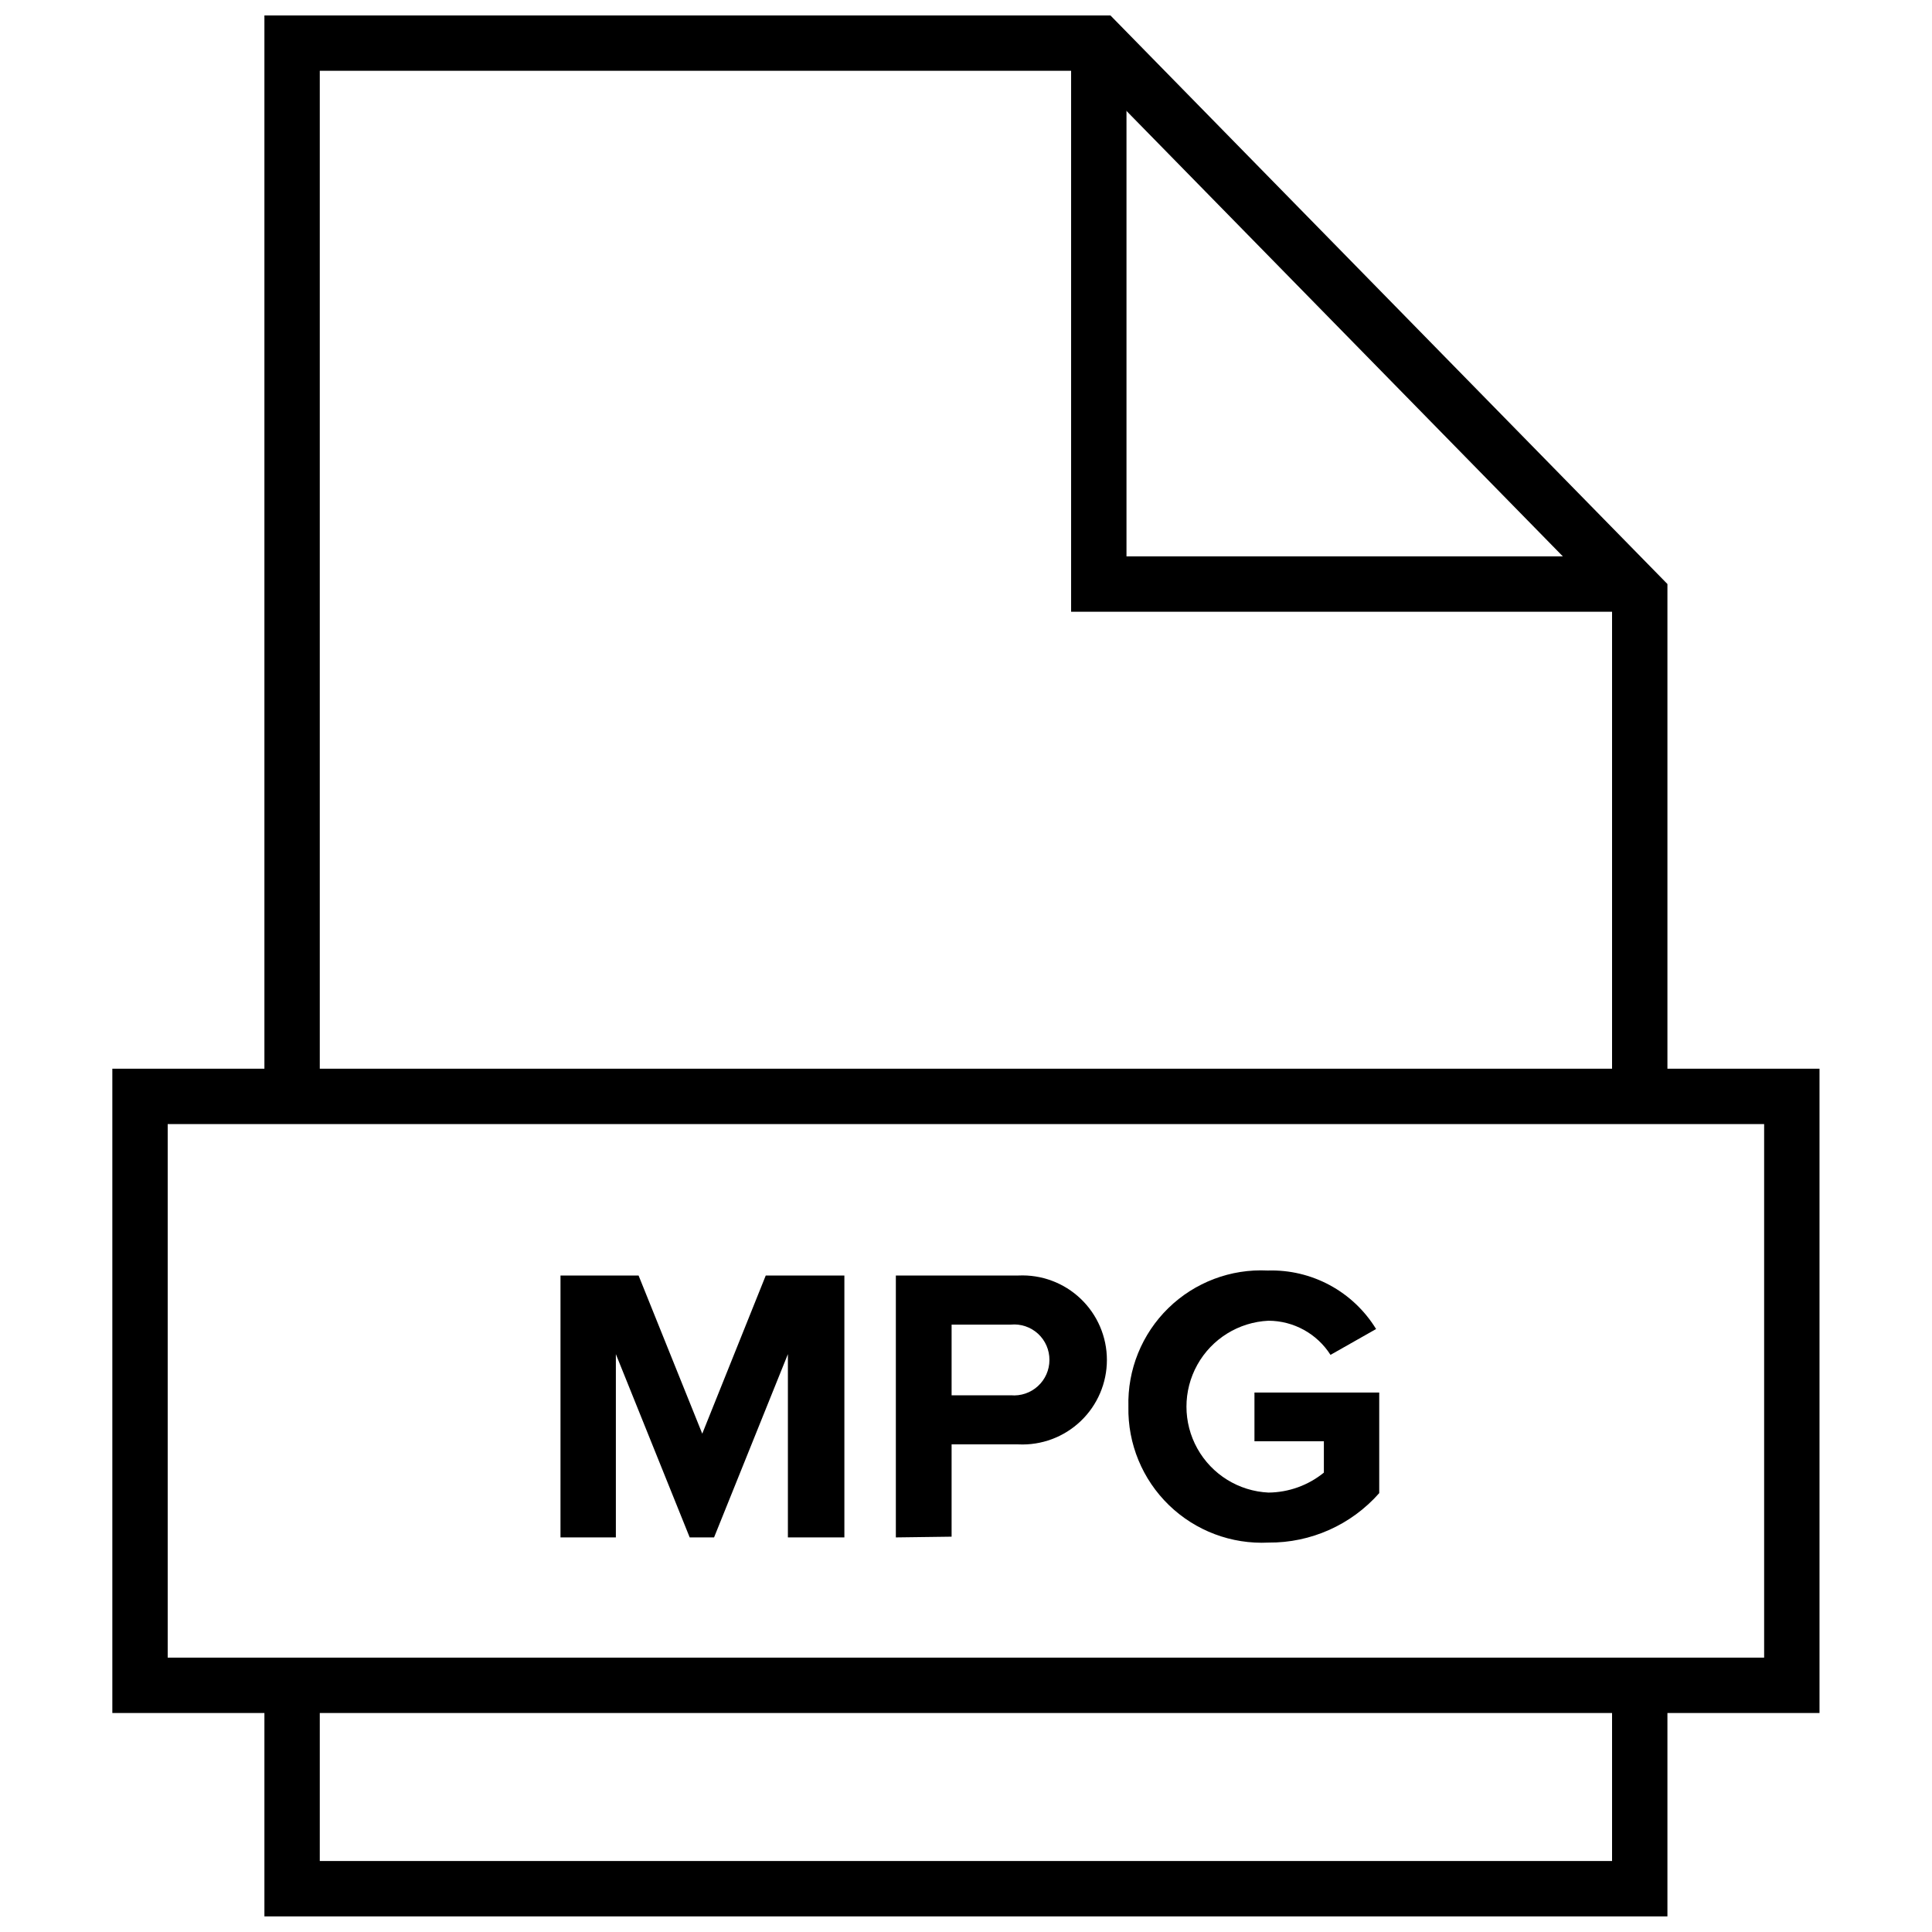
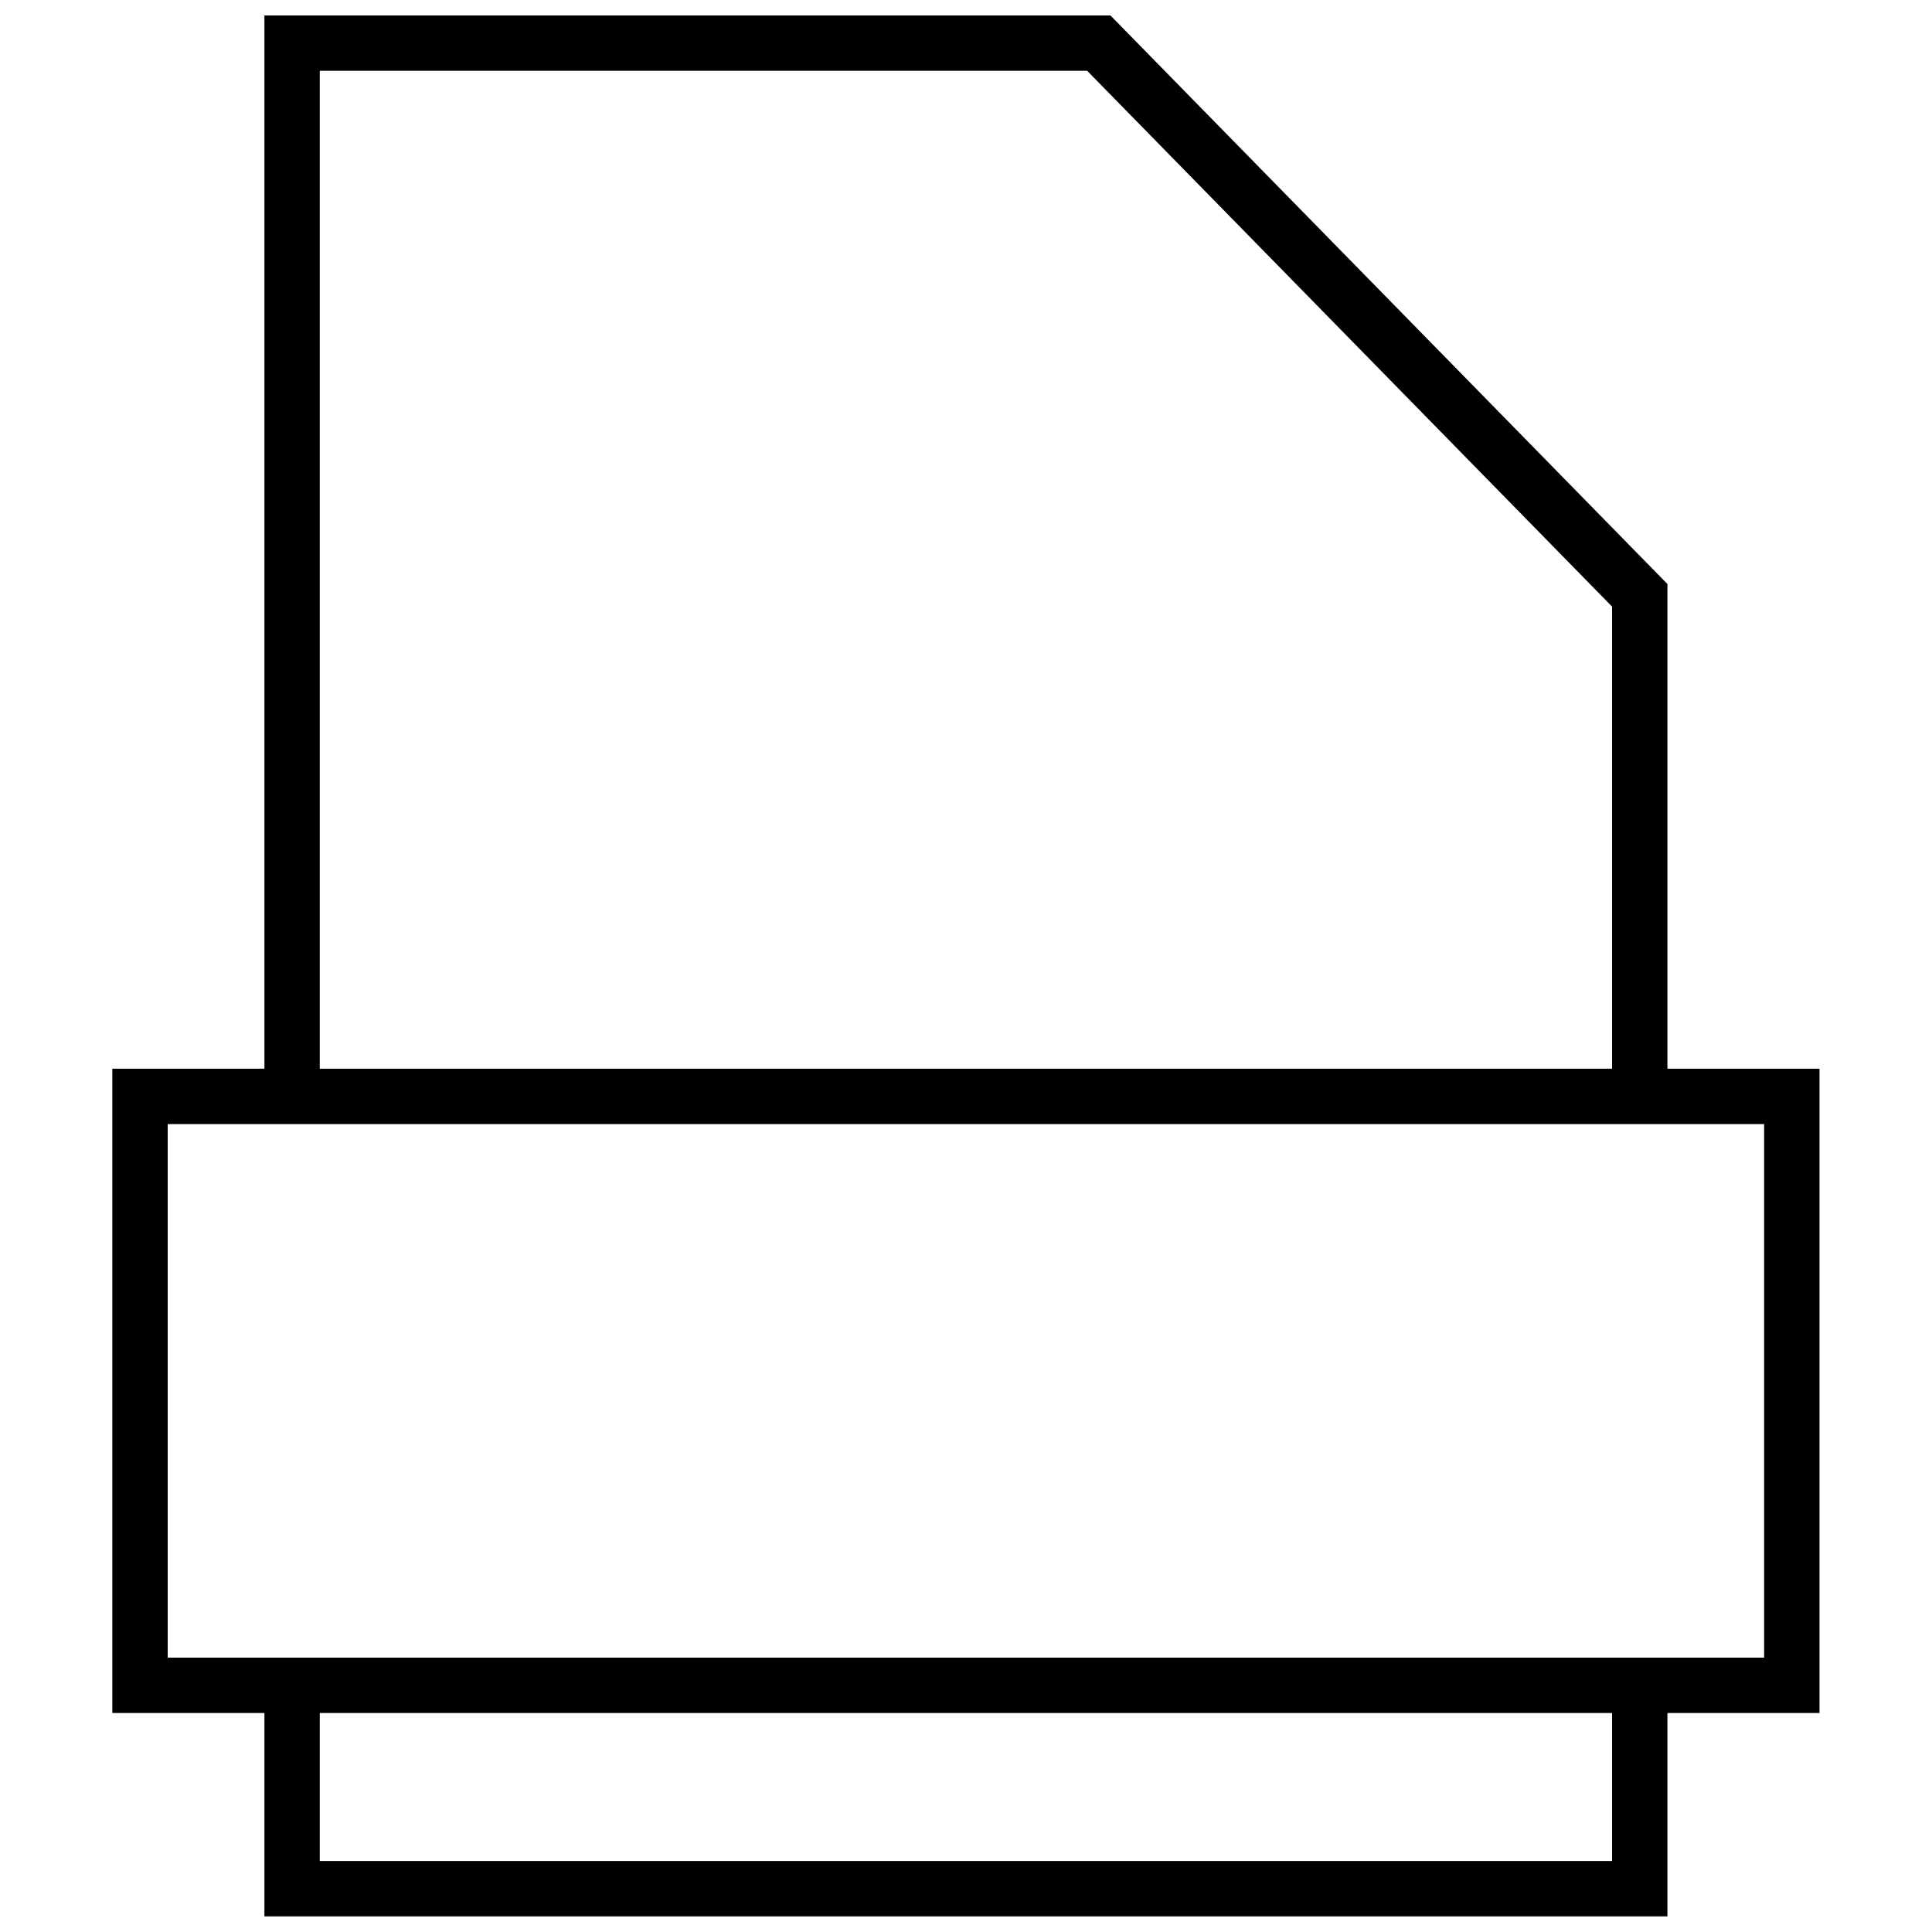
<svg xmlns="http://www.w3.org/2000/svg" width="800px" height="800px" version="1.1" viewBox="144 144 512 512">
  <defs>
    <clipPath id="c">
      <path d="m148.09 148.09h503.81v494.91h-503.81z" />
    </clipPath>
    <clipPath id="b">
      <path d="m214 583h372v68.902h-372z" />
    </clipPath>
    <clipPath id="a">
-       <path d="m427 148.09h159v158.91h-159z" />
-     </clipPath>
+       </clipPath>
  </defs>
  <g clip-path="url(#c)">
    <path transform="matrix(4.891 0 0 4.891 173.77 148.09)" d="m82.76 58.57v-27.15l-29.31-29.92h-43.71v57.071" fill="none" stroke="#000000" stroke-miterlimit="10" stroke-width="3" />
  </g>
  <g clip-path="url(#b)">
    <path transform="matrix(4.891 0 0 4.891 173.77 148.09)" d="m9.74 90.48v11.02h73.02v-11.02" fill="none" stroke="#000000" stroke-miterlimit="10" stroke-width="3" />
  </g>
  <g clip-path="url(#a)">
-     <path transform="matrix(4.891 0 0 4.891 173.77 148.09)" d="m53.45 1.5v29.31h29.31" fill="none" stroke="#000000" stroke-miterlimit="10" stroke-width="3" />
-   </g>
+     </g>
  <path transform="matrix(4.891 0 0 4.891 173.77 148.09)" d="m1.5 58.57h89.5v31.91h-89.5z" fill="none" stroke="#000000" stroke-miterlimit="10" stroke-width="3" />
-   <path d="m352.8 551.43v-48.57l-19.566 48.57h-6.457l-19.566-48.57v48.57h-14.676l0.004-69.406h20.691l16.875 41.918 16.828-41.918h20.836v69.406z" />
-   <path d="m381.41 551.43v-69.406h32.48c6.117-0.285 12.082 1.941 16.512 6.172 4.43 4.227 6.938 10.082 6.938 16.207 0 6.121-2.508 11.977-6.938 16.203-4.43 4.231-10.395 6.461-16.512 6.172h-17.707v24.457zm40.695-47.008 0.004 0.004c0.023-2.648-1.074-5.18-3.023-6.973-1.949-1.789-4.566-2.668-7.203-2.418h-15.699v18.734h15.703l-0.004-0.004c2.625 0.234 5.227-0.645 7.168-2.422 1.945-1.773 3.055-4.285 3.059-6.918z" />
-   <path d="m443.04 516.8c-0.273-9.801 3.559-19.27 10.57-26.125 7.012-6.852 16.566-10.469 26.359-9.973 5.727-0.18 11.402 1.16 16.445 3.883s9.273 6.734 12.266 11.621l-12.082 6.848c-3.578-5.617-9.773-9.027-16.434-9.047-7.883 0.363-15.02 4.781-18.859 11.676-3.84 6.898-3.84 15.289 0 22.184 3.84 6.894 10.977 11.312 18.859 11.68 5.348-0.047 10.523-1.91 14.676-5.285v-8.316h-18.395v-12.91h33.066v26.656c-7.418 8.418-18.129 13.203-29.348 13.109-9.793 0.488-19.348-3.106-26.387-9.934-7.039-6.824-10.926-16.266-10.738-26.066z" />
</svg>